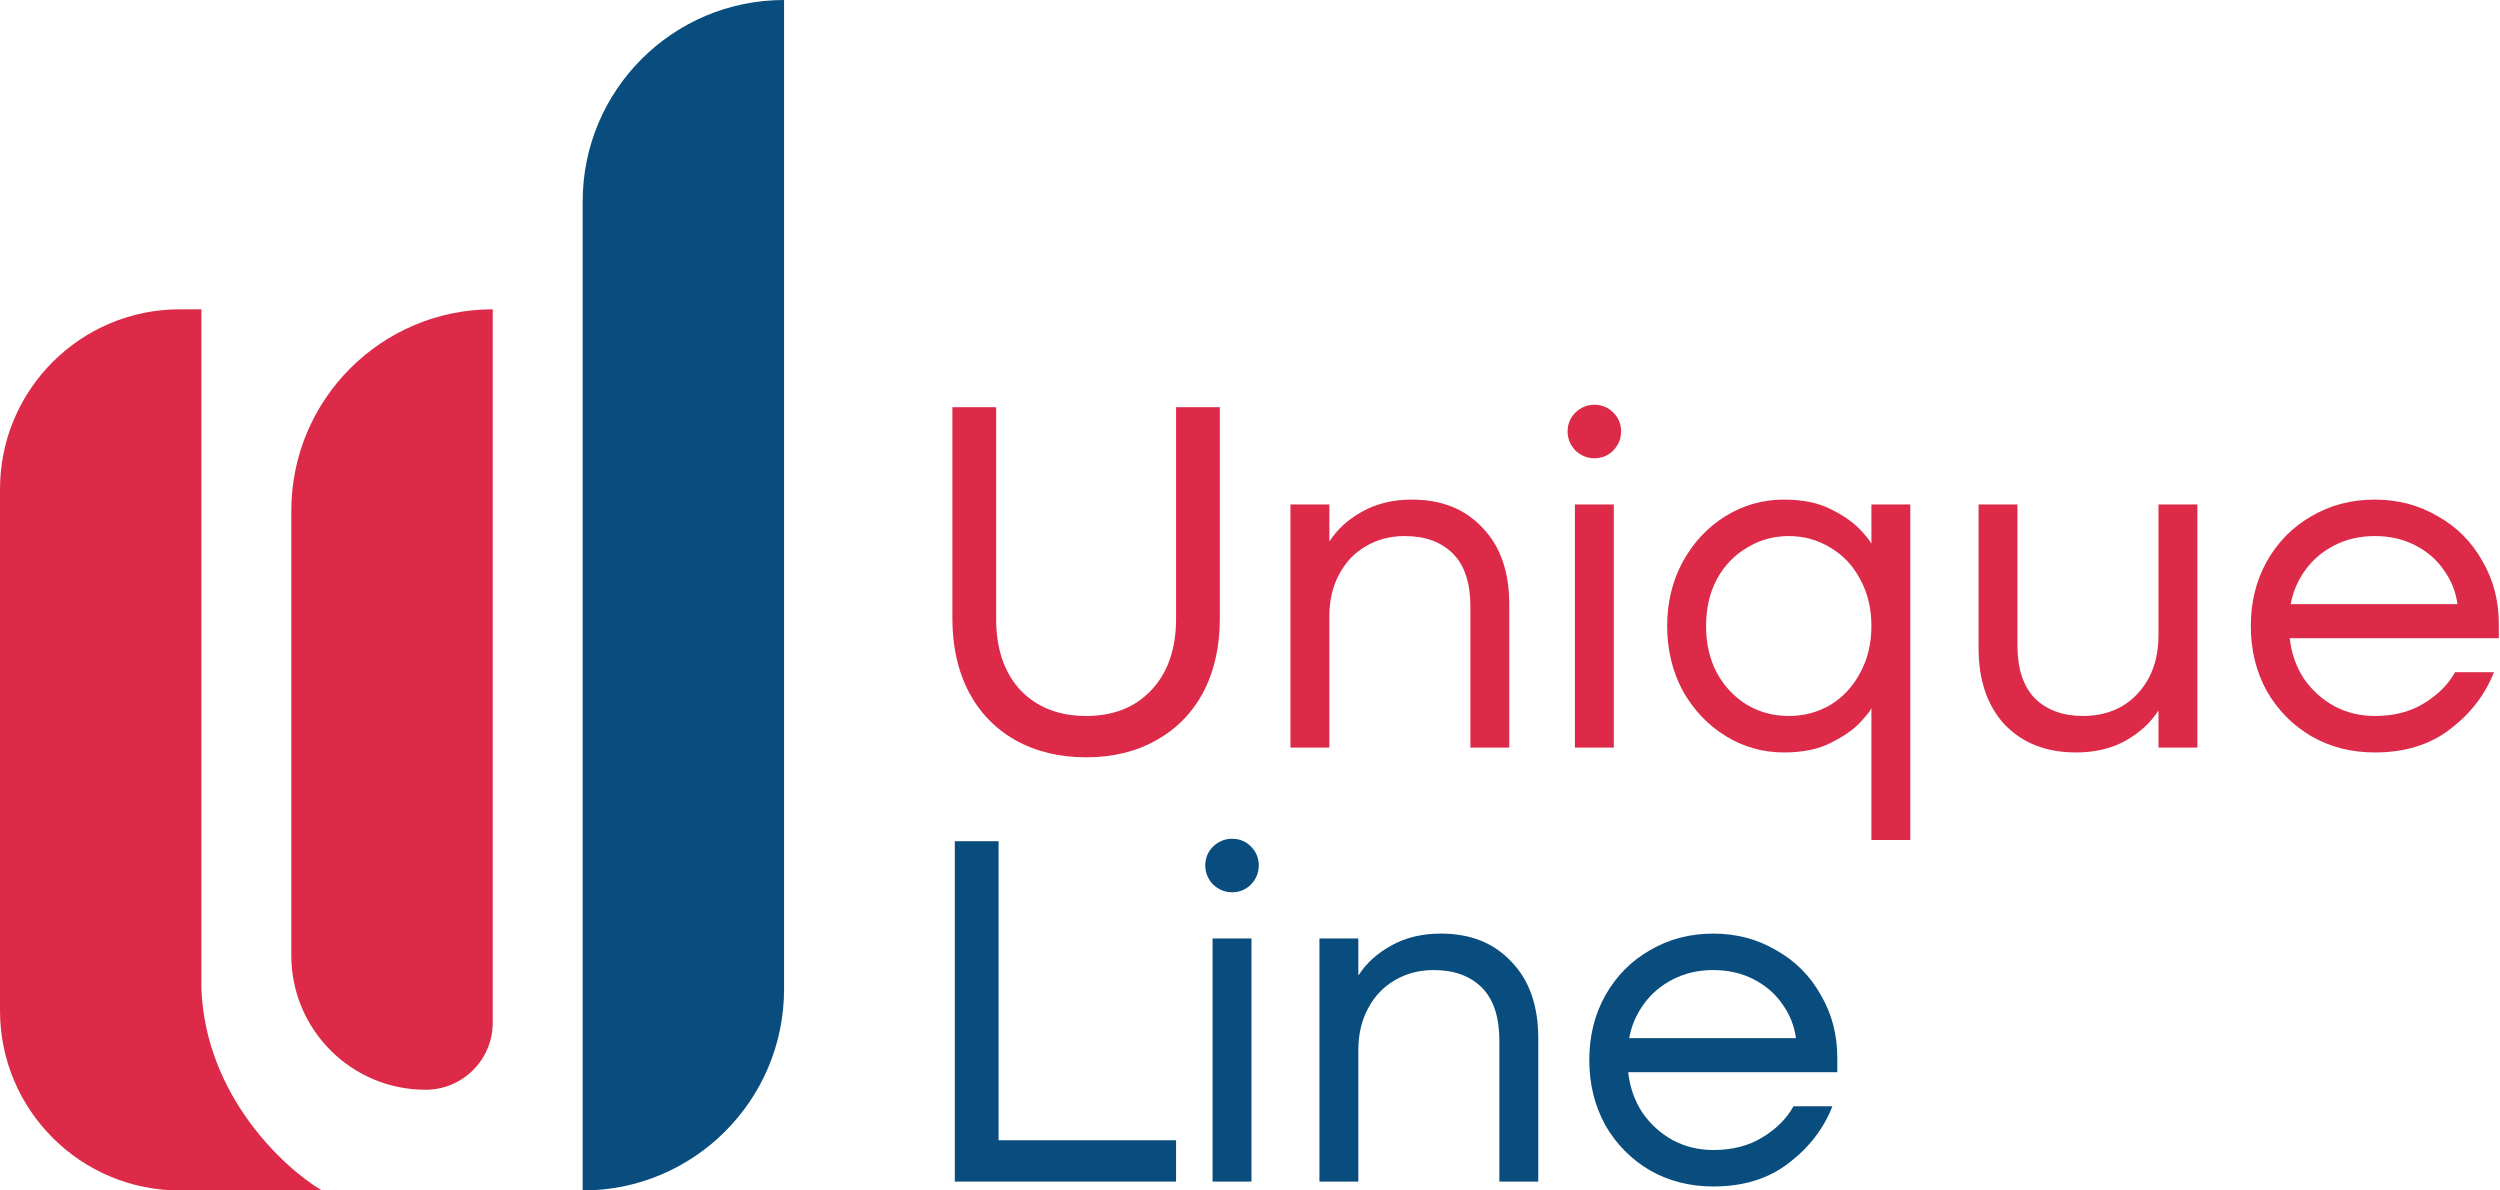
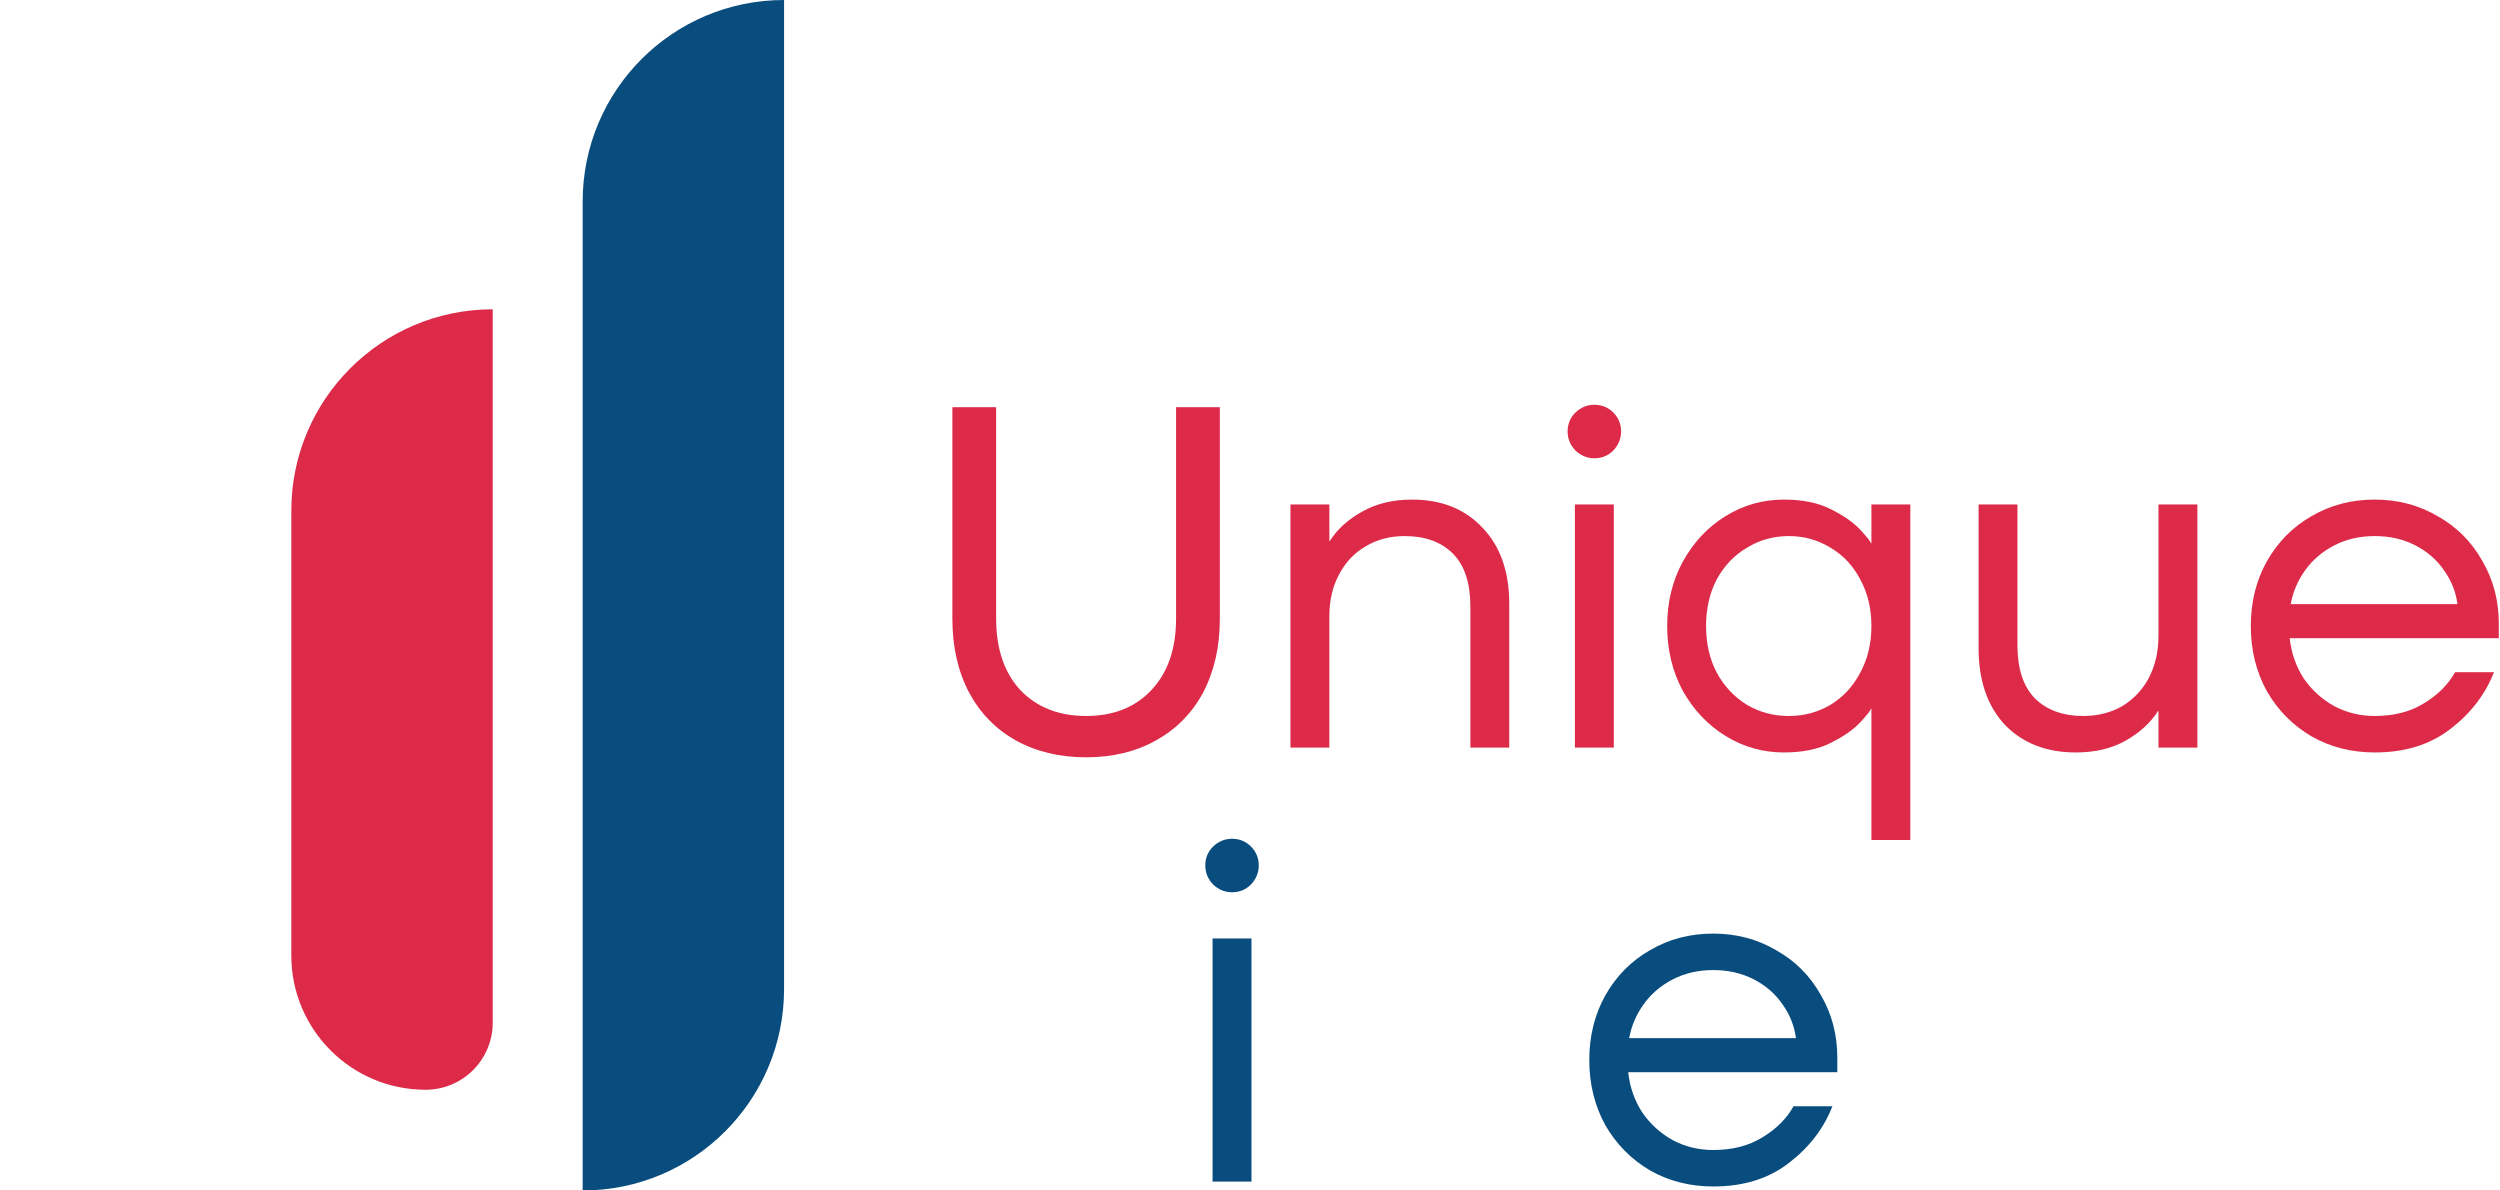
<svg xmlns="http://www.w3.org/2000/svg" width="105" height="50" viewBox="0 0 105 50" fill="none">
  <path d="M24.472 8.459C24.472 3.787 28.259 0 32.931 0V41.541C32.931 46.213 29.144 50 24.472 50V8.459Z" fill="#094D7E" />
  <path d="M12.235 21.45C12.235 16.778 16.023 12.991 20.695 12.991V42.951C20.695 44.508 19.432 45.77 17.875 45.77C14.76 45.77 12.235 43.245 12.235 40.131V21.45Z" fill="#DC2A48" />
-   <path d="M7.553 12.991C3.382 12.991 0 16.372 0 20.544V42.447C0 46.618 3.382 50 7.553 50H8.459C8.459 50 8.459 50 8.459 50H13.52C11.908 49.043 8.64 46.012 8.459 41.541C8.459 41.541 8.459 41.541 8.459 41.541L8.459 12.991H7.553Z" fill="#DC2A48" />
  <path d="M45.617 31.807C44.5 31.807 43.513 31.569 42.655 31.093C41.811 30.616 41.157 29.942 40.694 29.071C40.231 28.186 40 27.157 40 25.987V17.102H41.838V25.987C41.838 27.253 42.179 28.254 42.859 28.989C43.554 29.711 44.473 30.071 45.617 30.071C46.76 30.071 47.673 29.711 48.353 28.989C49.048 28.254 49.395 27.253 49.395 25.987V17.102H51.233V25.987C51.233 27.157 51.002 28.186 50.539 29.071C50.076 29.942 49.416 30.616 48.558 31.093C47.714 31.569 46.733 31.807 45.617 31.807Z" fill="#DC2A48" />
  <path d="M54.199 31.399V21.187H55.833V22.719H55.853C56.166 22.229 56.615 21.82 57.201 21.493C57.8 21.153 58.501 20.983 59.305 20.983C60.544 20.983 61.531 21.378 62.266 22.167C63.015 22.943 63.389 24.012 63.389 25.374V31.399H61.756V25.476C61.756 24.482 61.511 23.74 61.02 23.25C60.53 22.76 59.856 22.515 58.998 22.515C58.386 22.515 57.841 22.657 57.364 22.943C56.888 23.216 56.513 23.611 56.241 24.128C55.969 24.632 55.833 25.217 55.833 25.884V31.399H54.199Z" fill="#DC2A48" />
  <path d="M66.146 31.399V21.187H67.78V31.399H66.146ZM66.963 19.247C66.663 19.247 66.398 19.138 66.166 18.92C65.948 18.688 65.84 18.423 65.84 18.123C65.84 17.81 65.948 17.545 66.166 17.327C66.398 17.109 66.663 17 66.963 17C67.276 17 67.542 17.109 67.759 17.327C67.977 17.545 68.086 17.81 68.086 18.123C68.086 18.423 67.977 18.688 67.759 18.92C67.542 19.138 67.276 19.247 66.963 19.247Z" fill="#DC2A48" />
  <path d="M78.599 35.279V29.765H78.579C78.579 29.82 78.436 30.003 78.15 30.317C77.864 30.63 77.448 30.922 76.904 31.195C76.373 31.467 75.712 31.603 74.923 31.603C74.038 31.603 73.221 31.372 72.472 30.909C71.723 30.446 71.124 29.813 70.674 29.009C70.239 28.192 70.021 27.287 70.021 26.293C70.021 25.299 70.239 24.4 70.674 23.597C71.124 22.78 71.723 22.14 72.472 21.677C73.221 21.214 74.038 20.983 74.923 20.983C75.712 20.983 76.373 21.119 76.904 21.391C77.448 21.663 77.864 21.956 78.15 22.269C78.436 22.583 78.579 22.766 78.579 22.821H78.599V21.187H80.233V35.279H78.599ZM75.127 30.071C75.767 30.071 76.352 29.915 76.883 29.602C77.414 29.275 77.83 28.826 78.129 28.254C78.442 27.682 78.599 27.028 78.599 26.293C78.599 25.558 78.442 24.904 78.129 24.332C77.83 23.76 77.414 23.318 76.883 23.005C76.352 22.678 75.767 22.515 75.127 22.515C74.487 22.515 73.901 22.678 73.371 23.005C72.839 23.318 72.417 23.76 72.104 24.332C71.805 24.904 71.655 25.558 71.655 26.293C71.655 27.028 71.805 27.682 72.104 28.254C72.417 28.826 72.839 29.275 73.371 29.602C73.901 29.915 74.487 30.071 75.127 30.071Z" fill="#DC2A48" />
  <path d="M87.184 31.603C85.945 31.603 84.951 31.215 84.202 30.439C83.467 29.649 83.1 28.574 83.1 27.212V21.187H84.733V27.11C84.733 28.09 84.978 28.832 85.469 29.336C85.972 29.826 86.647 30.071 87.491 30.071C88.103 30.071 88.648 29.935 89.125 29.663C89.601 29.377 89.976 28.982 90.248 28.478C90.52 27.961 90.656 27.369 90.656 26.701V21.187H92.29V31.399H90.656V29.867H90.636C90.323 30.357 89.867 30.773 89.267 31.113C88.682 31.44 87.988 31.603 87.184 31.603Z" fill="#DC2A48" />
  <path d="M99.742 31.603C98.761 31.603 97.876 31.378 97.087 30.929C96.297 30.466 95.671 29.833 95.208 29.03C94.758 28.213 94.534 27.3 94.534 26.293C94.534 25.285 94.758 24.38 95.208 23.576C95.671 22.76 96.297 22.126 97.087 21.677C97.876 21.214 98.761 20.983 99.742 20.983C100.709 20.983 101.587 21.214 102.377 21.677C103.18 22.126 103.806 22.753 104.256 23.556C104.719 24.346 104.95 25.224 104.95 26.191V26.803H96.168C96.236 27.43 96.433 27.995 96.76 28.499C97.1 28.989 97.529 29.377 98.047 29.663C98.564 29.935 99.129 30.071 99.742 30.071C100.545 30.071 101.233 29.894 101.805 29.54C102.39 29.186 102.826 28.751 103.112 28.233H104.746C104.378 29.173 103.765 29.969 102.908 30.623C102.063 31.276 101.008 31.603 99.742 31.603ZM103.214 25.374C103.146 24.856 102.955 24.38 102.642 23.944C102.343 23.509 101.941 23.161 101.437 22.902C100.933 22.644 100.368 22.515 99.742 22.515C99.115 22.515 98.55 22.644 98.047 22.902C97.543 23.161 97.134 23.509 96.821 23.944C96.508 24.38 96.304 24.856 96.209 25.374H103.214Z" fill="#DC2A48" />
-   <path d="M40.102 49.627V35.331H41.941V47.891H49.395V49.627H40.102Z" fill="#094D7E" />
  <path d="M50.928 49.627V39.415H52.562V49.627H50.928ZM51.745 37.475C51.446 37.475 51.18 37.366 50.949 37.148C50.731 36.917 50.622 36.651 50.622 36.352C50.622 36.039 50.731 35.773 50.949 35.555C51.18 35.337 51.446 35.228 51.745 35.228C52.058 35.228 52.324 35.337 52.542 35.555C52.759 35.773 52.868 36.039 52.868 36.352C52.868 36.651 52.759 36.917 52.542 37.148C52.324 37.366 52.058 37.475 51.745 37.475Z" fill="#094D7E" />
-   <path d="M55.416 49.627V39.415H57.05V40.947H57.07C57.383 40.457 57.833 40.049 58.418 39.722C59.017 39.381 59.718 39.211 60.522 39.211C61.761 39.211 62.748 39.606 63.483 40.396C64.232 41.172 64.607 42.241 64.607 43.602V49.627H62.973V43.705C62.973 42.711 62.728 41.968 62.237 41.478C61.747 40.988 61.073 40.743 60.215 40.743C59.603 40.743 59.058 40.886 58.581 41.172C58.105 41.444 57.73 41.839 57.458 42.356C57.186 42.86 57.05 43.446 57.05 44.113V49.627H55.416Z" fill="#094D7E" />
  <path d="M71.958 49.832C70.978 49.832 70.093 49.607 69.303 49.158C68.514 48.695 67.887 48.062 67.424 47.258C66.975 46.441 66.75 45.529 66.75 44.521C66.75 43.514 66.975 42.608 67.424 41.805C67.887 40.988 68.514 40.355 69.303 39.906C70.093 39.443 70.978 39.211 71.958 39.211C72.925 39.211 73.803 39.443 74.593 39.906C75.397 40.355 76.023 40.981 76.472 41.785C76.935 42.574 77.167 43.453 77.167 44.419V45.032H68.384C68.452 45.658 68.65 46.224 68.977 46.727C69.317 47.217 69.746 47.605 70.263 47.891C70.781 48.164 71.346 48.3 71.958 48.3C72.762 48.3 73.449 48.123 74.021 47.769C74.607 47.415 75.043 46.979 75.328 46.462H76.962C76.595 47.401 75.982 48.198 75.124 48.851C74.28 49.505 73.225 49.832 71.958 49.832ZM75.43 43.602C75.362 43.085 75.172 42.608 74.859 42.173C74.559 41.737 74.157 41.39 73.654 41.131C73.15 40.872 72.585 40.743 71.958 40.743C71.332 40.743 70.767 40.872 70.263 41.131C69.759 41.39 69.351 41.737 69.038 42.173C68.725 42.608 68.52 43.085 68.425 43.602H75.43Z" fill="#094D7E" />
</svg>